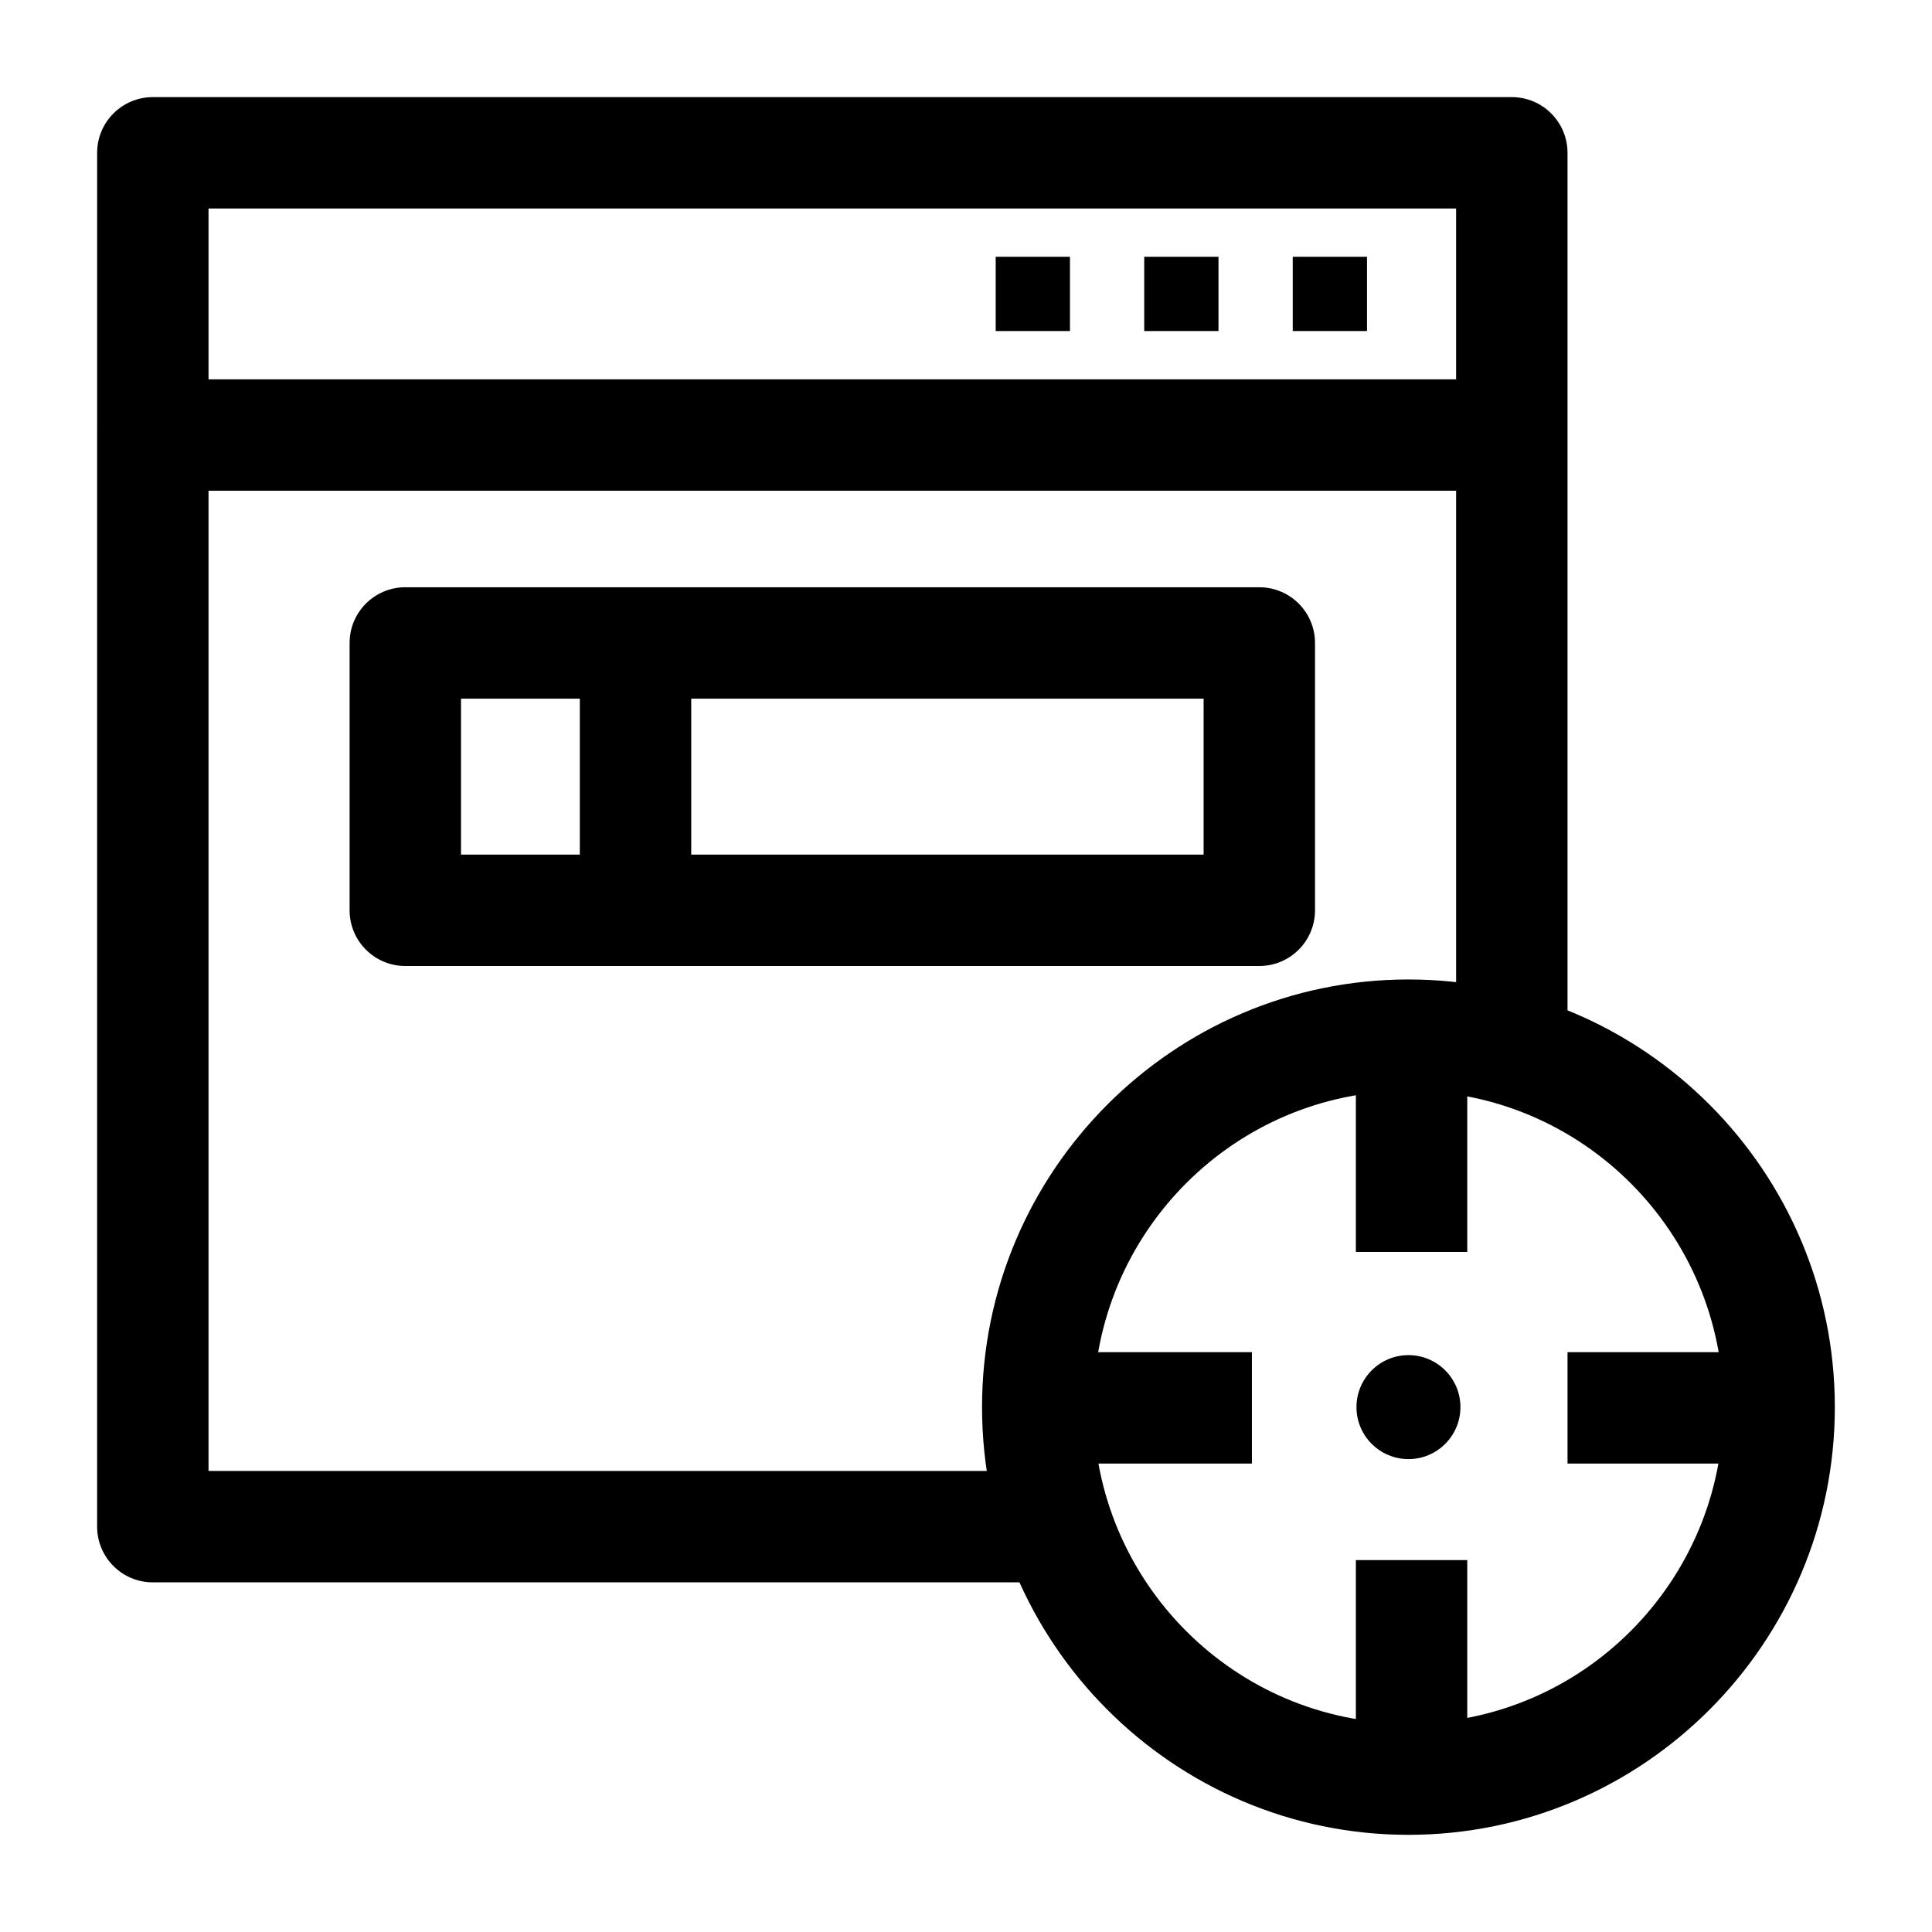
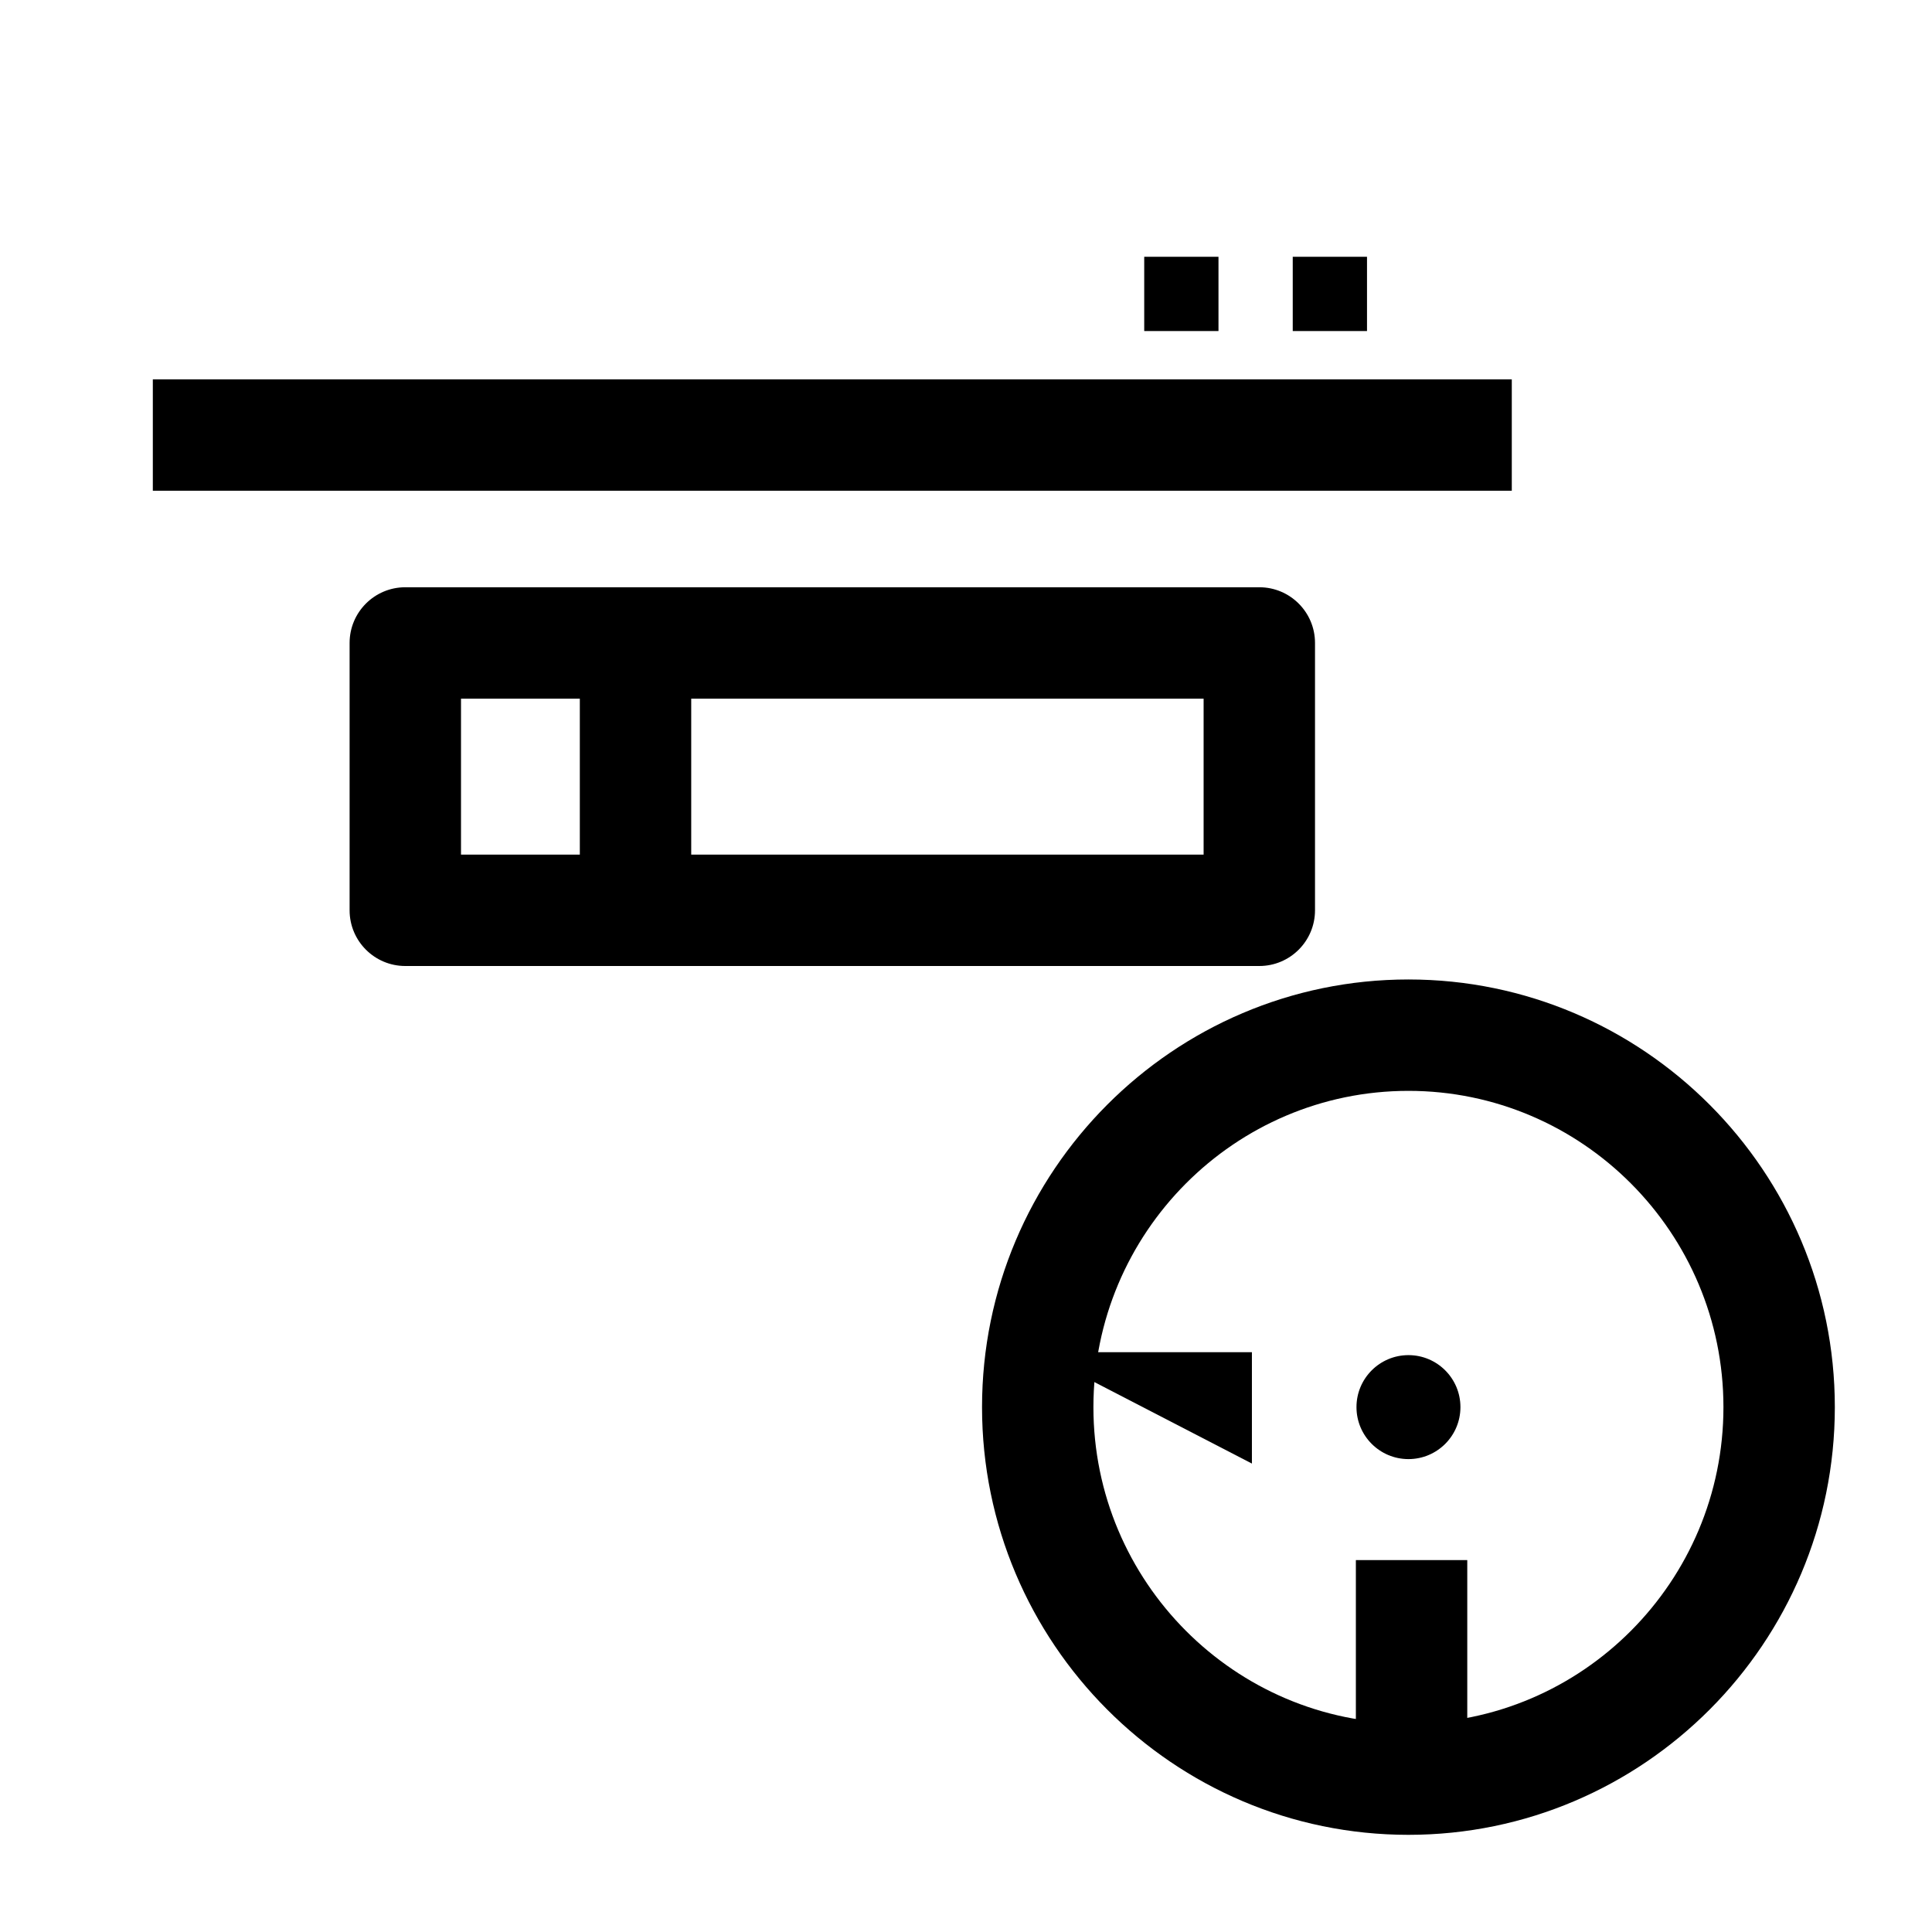
<svg xmlns="http://www.w3.org/2000/svg" fill="#000000" width="800px" height="800px" version="1.1" viewBox="144 144 512 512">
  <g>
    <path d="m184.5 244.53h360.14v29.52h-360.14z" />
    <path d="m477.73 400h-226.32c-8.152 0-14.762-6.609-14.762-14.762v-70.848c0-8.152 6.609-14.762 14.762-14.762h226.32c8.152 0 14.762 6.609 14.762 14.762v70.848c0 8.152-6.609 14.762-14.762 14.762zm-211.56-29.523h196.8v-41.328h-196.8z" />
    <path d="m297.66 314.39h29.52v70.848h-29.52z" />
    <path d="m486.59 212.05h19.68v19.68h-19.68z" />
    <path d="m447.23 212.05h19.68v19.68h-19.68z" />
-     <path d="m407.87 212.05h19.68v19.68h-19.68z" />
    <path d="m517.25 630.25c-62.309 0-113-50.844-113-113.34 0-62.496 50.691-113.34 113-113.34 62.309 0.004 113 50.848 113 113.34 0 62.492-50.691 113.34-113 113.34zm0-197.16c-46.031 0-83.484 37.602-83.484 83.816 0 46.219 37.449 83.82 83.484 83.82 46.031 0 83.48-37.602 83.48-83.816 0-46.219-37.449-83.82-83.48-83.82z" />
-     <path d="m424.19 563.34h-239.69c-8.152 0-14.762-6.609-14.762-14.762l0.004-364.08c0-8.152 6.609-14.762 14.762-14.762h360.14c8.152 0 14.762 6.609 14.762 14.762v237.72h-29.52l-0.004-222.96h-330.62v334.56h224.93z" />
    <path d="m503.32 557.44h29.52v58.055h-29.52z" />
-     <path d="m559.41 502.34h56.09v29.52h-56.09z" />
-     <path d="m418.7 502.34h57.07v29.52h-57.07z" />
-     <path d="m503.32 418.7h29.52v57.07h-29.52z" />
+     <path d="m418.7 502.34h57.07v29.52z" />
    <path d="m531.03 516.9c0 7.609-6.168 13.777-13.773 13.777-7.609 0-13.777-6.168-13.777-13.777 0-7.609 6.168-13.777 13.777-13.777 7.606 0 13.773 6.168 13.773 13.777" />
  </g>
</svg>